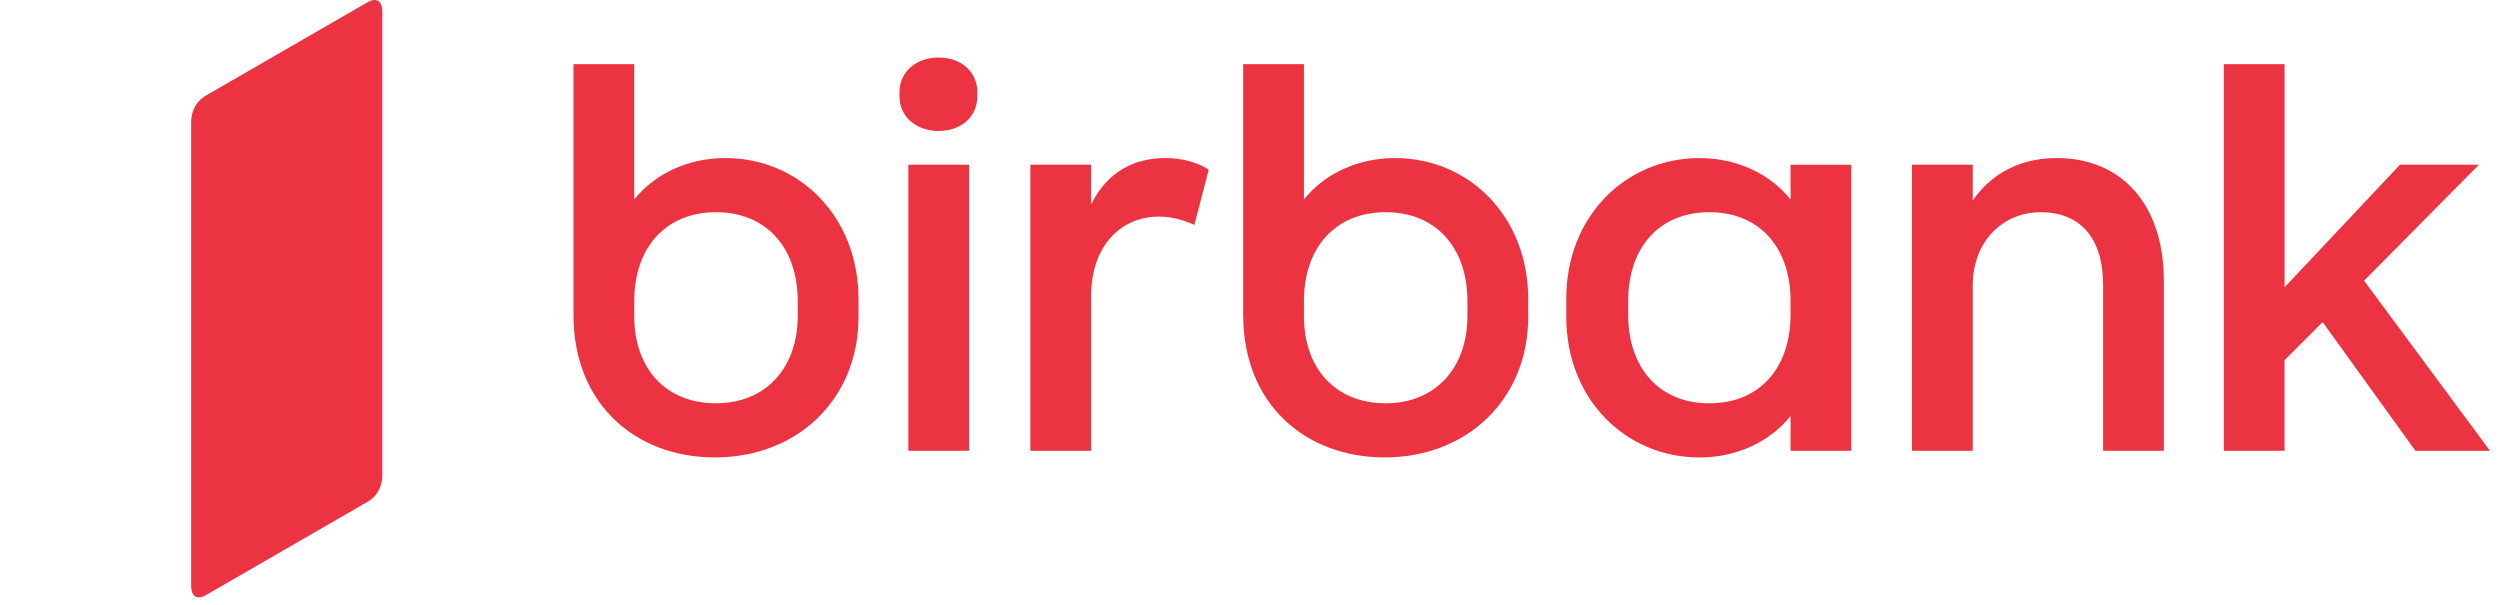
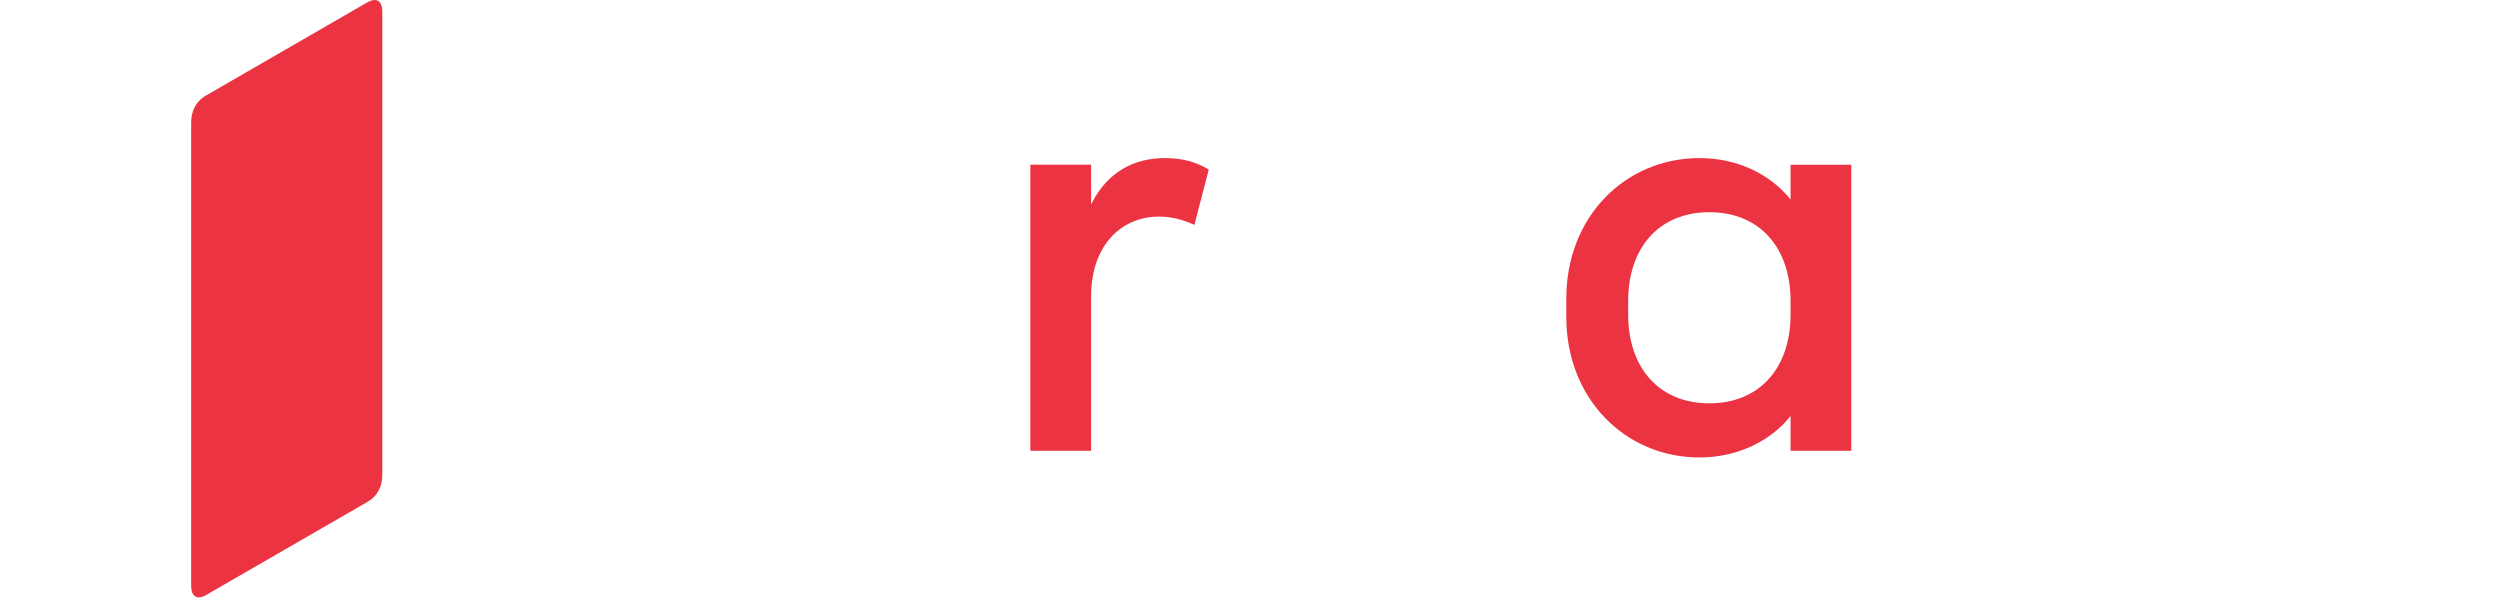
<svg xmlns="http://www.w3.org/2000/svg" width="186" height="45" viewBox="0 0 186 45" fill="none">
  <path d="M28.444 0.898C28.444 -0.018 27.946 -0.18 27.336 0.172L15.32 7.11C14.514 7.576 14.222 8.355 14.222 9.108V43.547C14.222 44.463 14.719 44.625 15.329 44.273L27.347 37.335C28.154 36.869 28.446 36.088 28.444 35.337V0.898Z" fill="#EC3342" />
-   <path d="M42.667 23.431V4.773H47.188V14.841C48.667 12.992 51.092 11.76 53.968 11.76C59.476 11.76 63.872 16.117 63.872 22.238V23.595C63.872 29.636 59.394 34.032 53.188 34.032C47.312 34.032 42.667 30.087 42.667 23.429V23.431ZM59.351 23.513V22.404C59.351 18.377 56.967 15.787 53.269 15.787C49.572 15.787 47.188 18.375 47.188 22.404V23.513C47.188 27.46 49.572 30.005 53.269 30.005C56.967 30.005 59.351 27.376 59.351 23.513Z" fill="#EC3342" />
-   <path d="M69.838 4.279C71.481 4.279 72.715 5.307 72.715 6.868V7.156C72.715 8.718 71.483 9.744 69.838 9.744C68.194 9.744 66.921 8.716 66.921 7.156V6.868C66.921 5.305 68.194 4.279 69.838 4.279ZM72.101 33.539H67.58V12.252H72.101V33.539Z" fill="#EC3342" />
-   <path d="M92.492 23.431V4.773H97.013V14.841C98.492 12.992 100.917 11.76 103.794 11.76C109.301 11.76 113.699 16.117 113.699 22.238V23.595C113.699 29.636 109.219 34.032 103.015 34.032C97.139 34.032 92.494 30.087 92.494 23.429L92.492 23.431ZM109.177 23.513V22.404C109.177 18.377 106.793 15.787 103.095 15.787C99.397 15.787 97.013 18.375 97.013 22.404V23.513C97.013 27.46 99.397 30.005 103.095 30.005C106.793 30.005 109.177 27.376 109.177 23.513Z" fill="#EC3342" />
  <path d="M89.931 12.622L88.862 16.732C88.041 16.363 87.22 16.116 86.233 16.116C83.356 16.116 81.179 18.334 81.179 22.034V33.539H76.658V12.252H81.179V15.212C82.411 12.706 84.466 11.76 86.686 11.76C87.918 11.76 89.029 12.048 89.933 12.622H89.931Z" fill="#EC3342" />
  <path d="M116.533 23.596V22.199C116.533 16.117 120.93 11.762 126.437 11.762C129.316 11.762 131.74 12.994 133.218 14.843V12.254H137.737V33.541H133.218V30.953C131.737 32.802 129.312 34.034 126.437 34.034C120.932 34.034 116.533 29.676 116.533 23.596ZM133.218 23.39V22.404C133.218 18.377 130.875 15.787 127.177 15.787C123.479 15.787 121.136 18.375 121.136 22.404V23.39C121.136 27.417 123.479 30.007 127.177 30.007C130.875 30.007 133.218 27.419 133.218 23.39Z" fill="#EC3342" />
-   <path d="M146.772 21.253V33.539H142.252V12.252H146.772V14.923C147.883 13.28 149.895 11.758 153.019 11.758C157.828 11.758 160.992 15.17 160.992 20.923V33.539H156.473V21.211C156.473 17.636 154.706 15.787 151.828 15.787C149.116 15.787 146.773 17.842 146.773 21.252H146.772V21.253Z" fill="#EC3342" />
-   <path d="M169.972 33.54H165.451V4.773H169.972V21.376L178.56 12.252H184.436L175.888 20.882L185.259 33.54H179.71L172.805 23.964L169.97 26.802V33.54H169.972Z" fill="#EC3342" />
</svg>